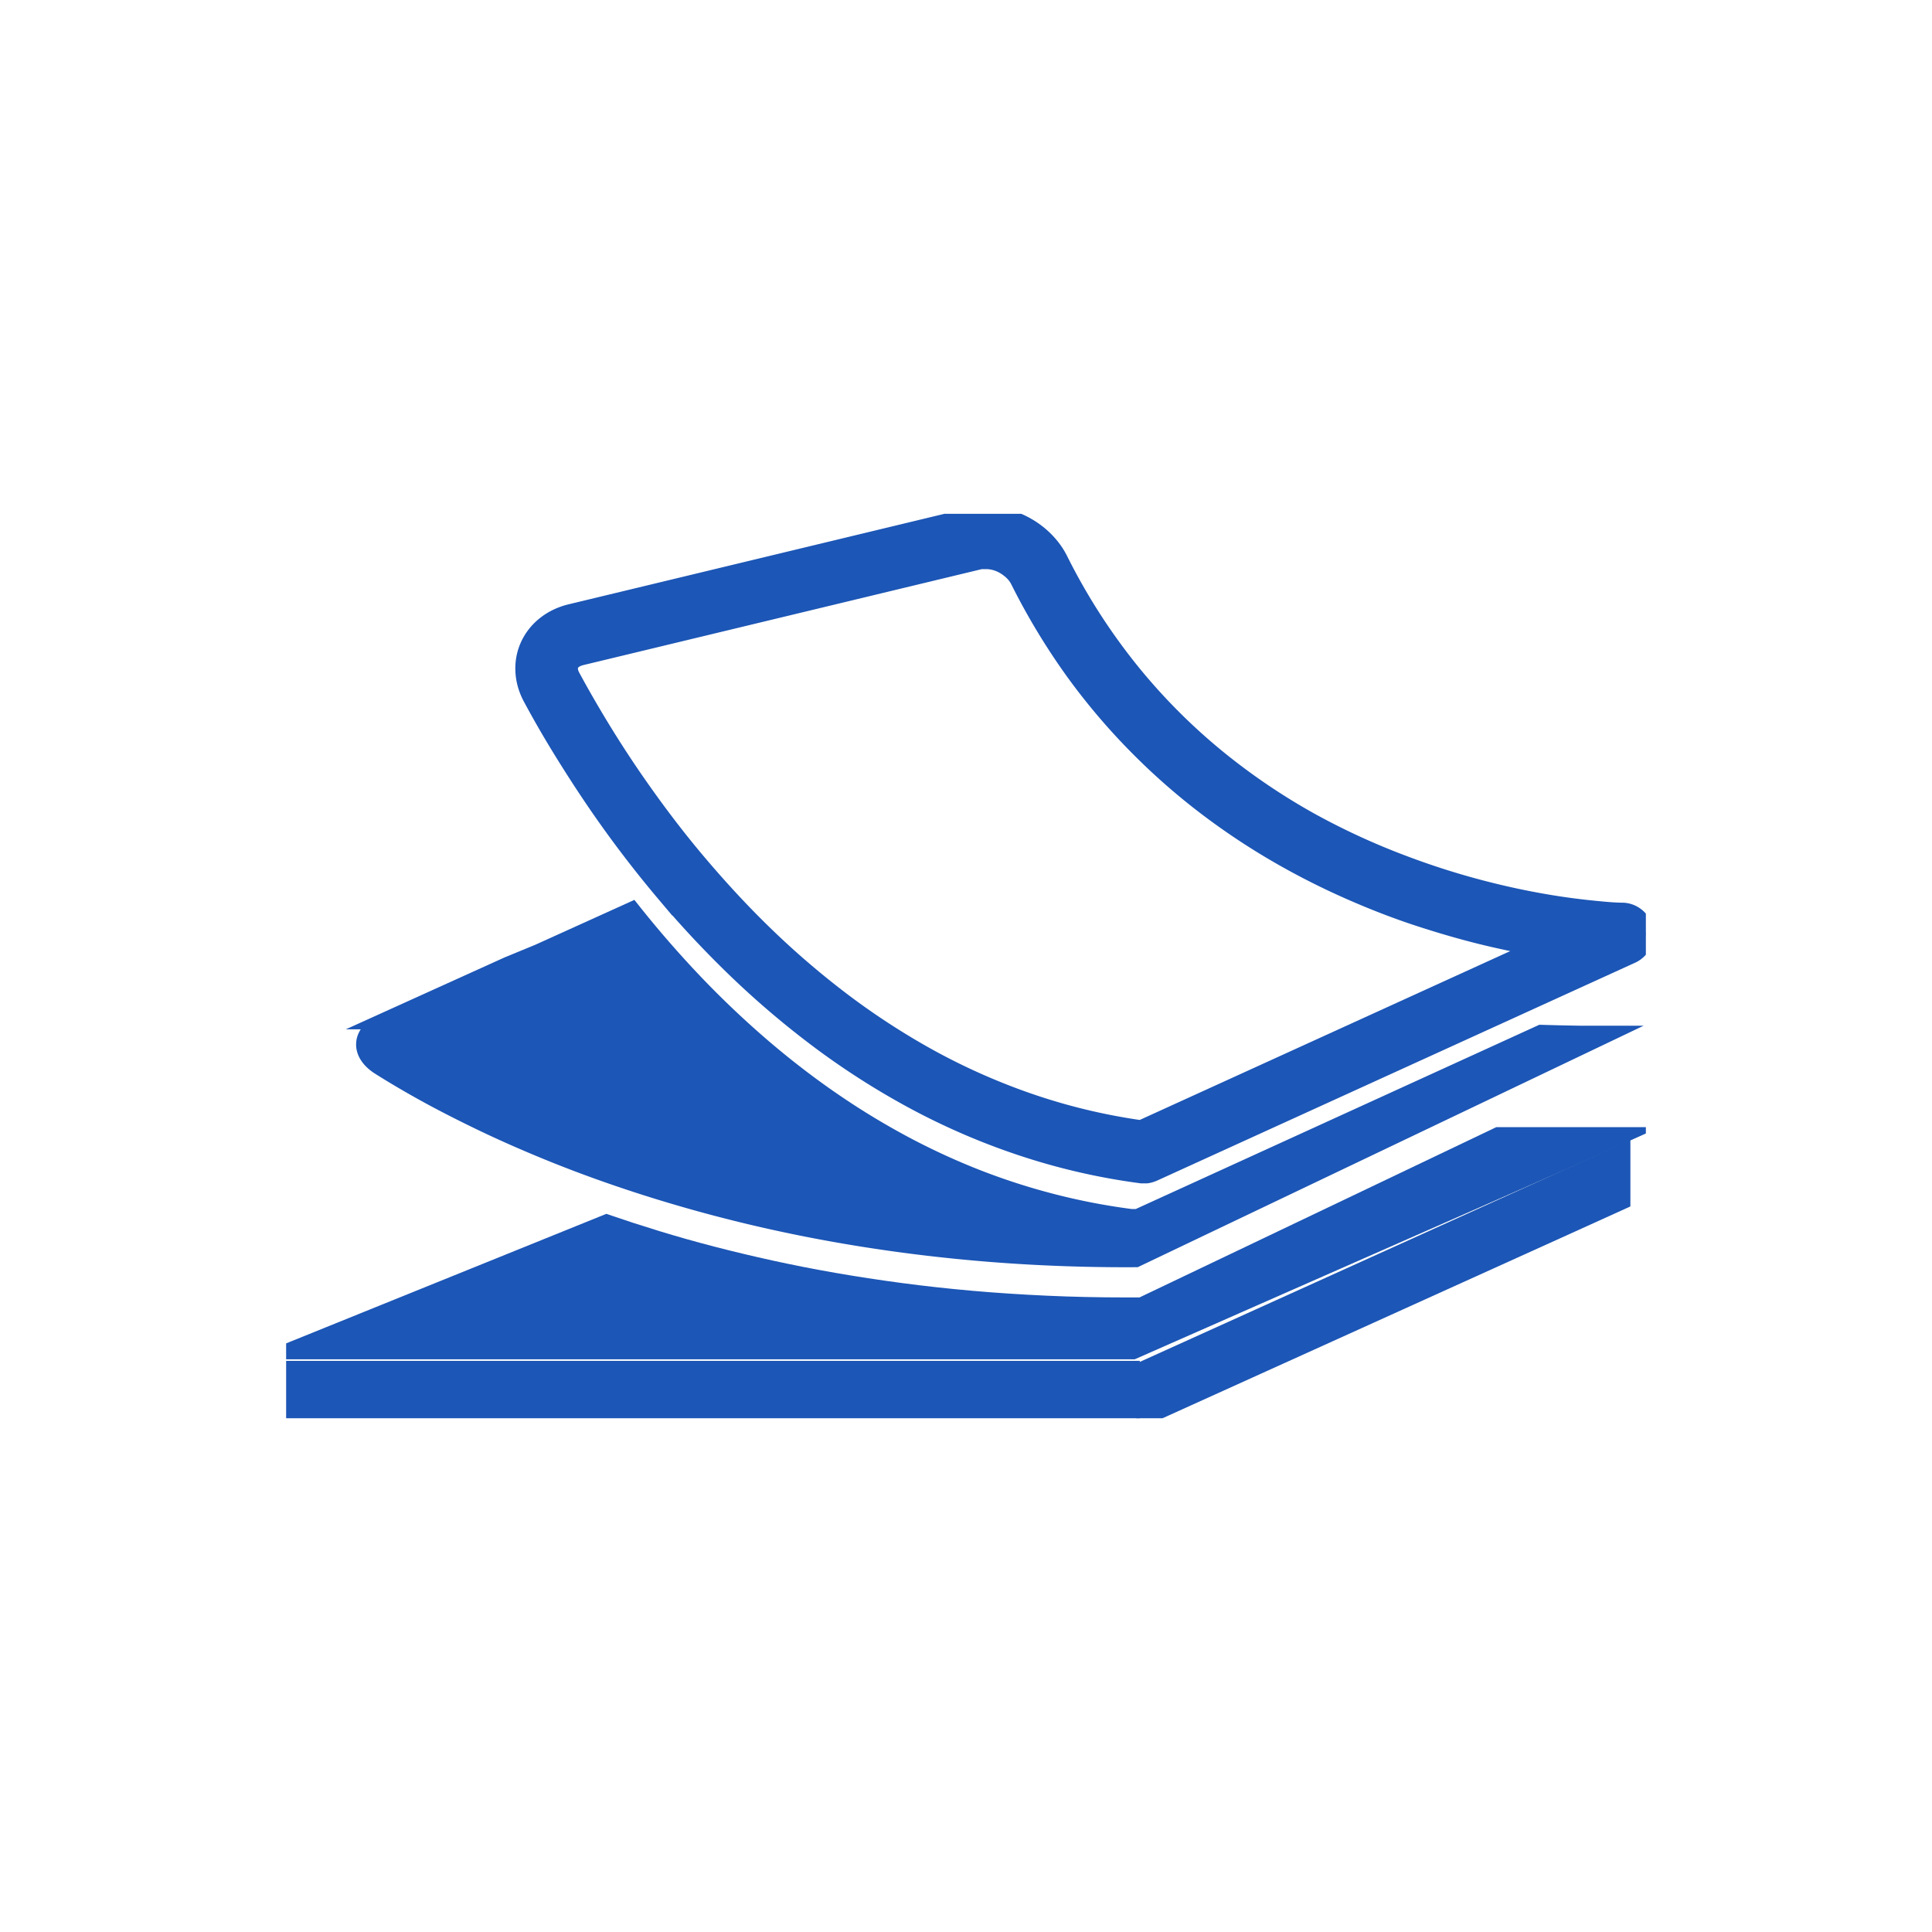
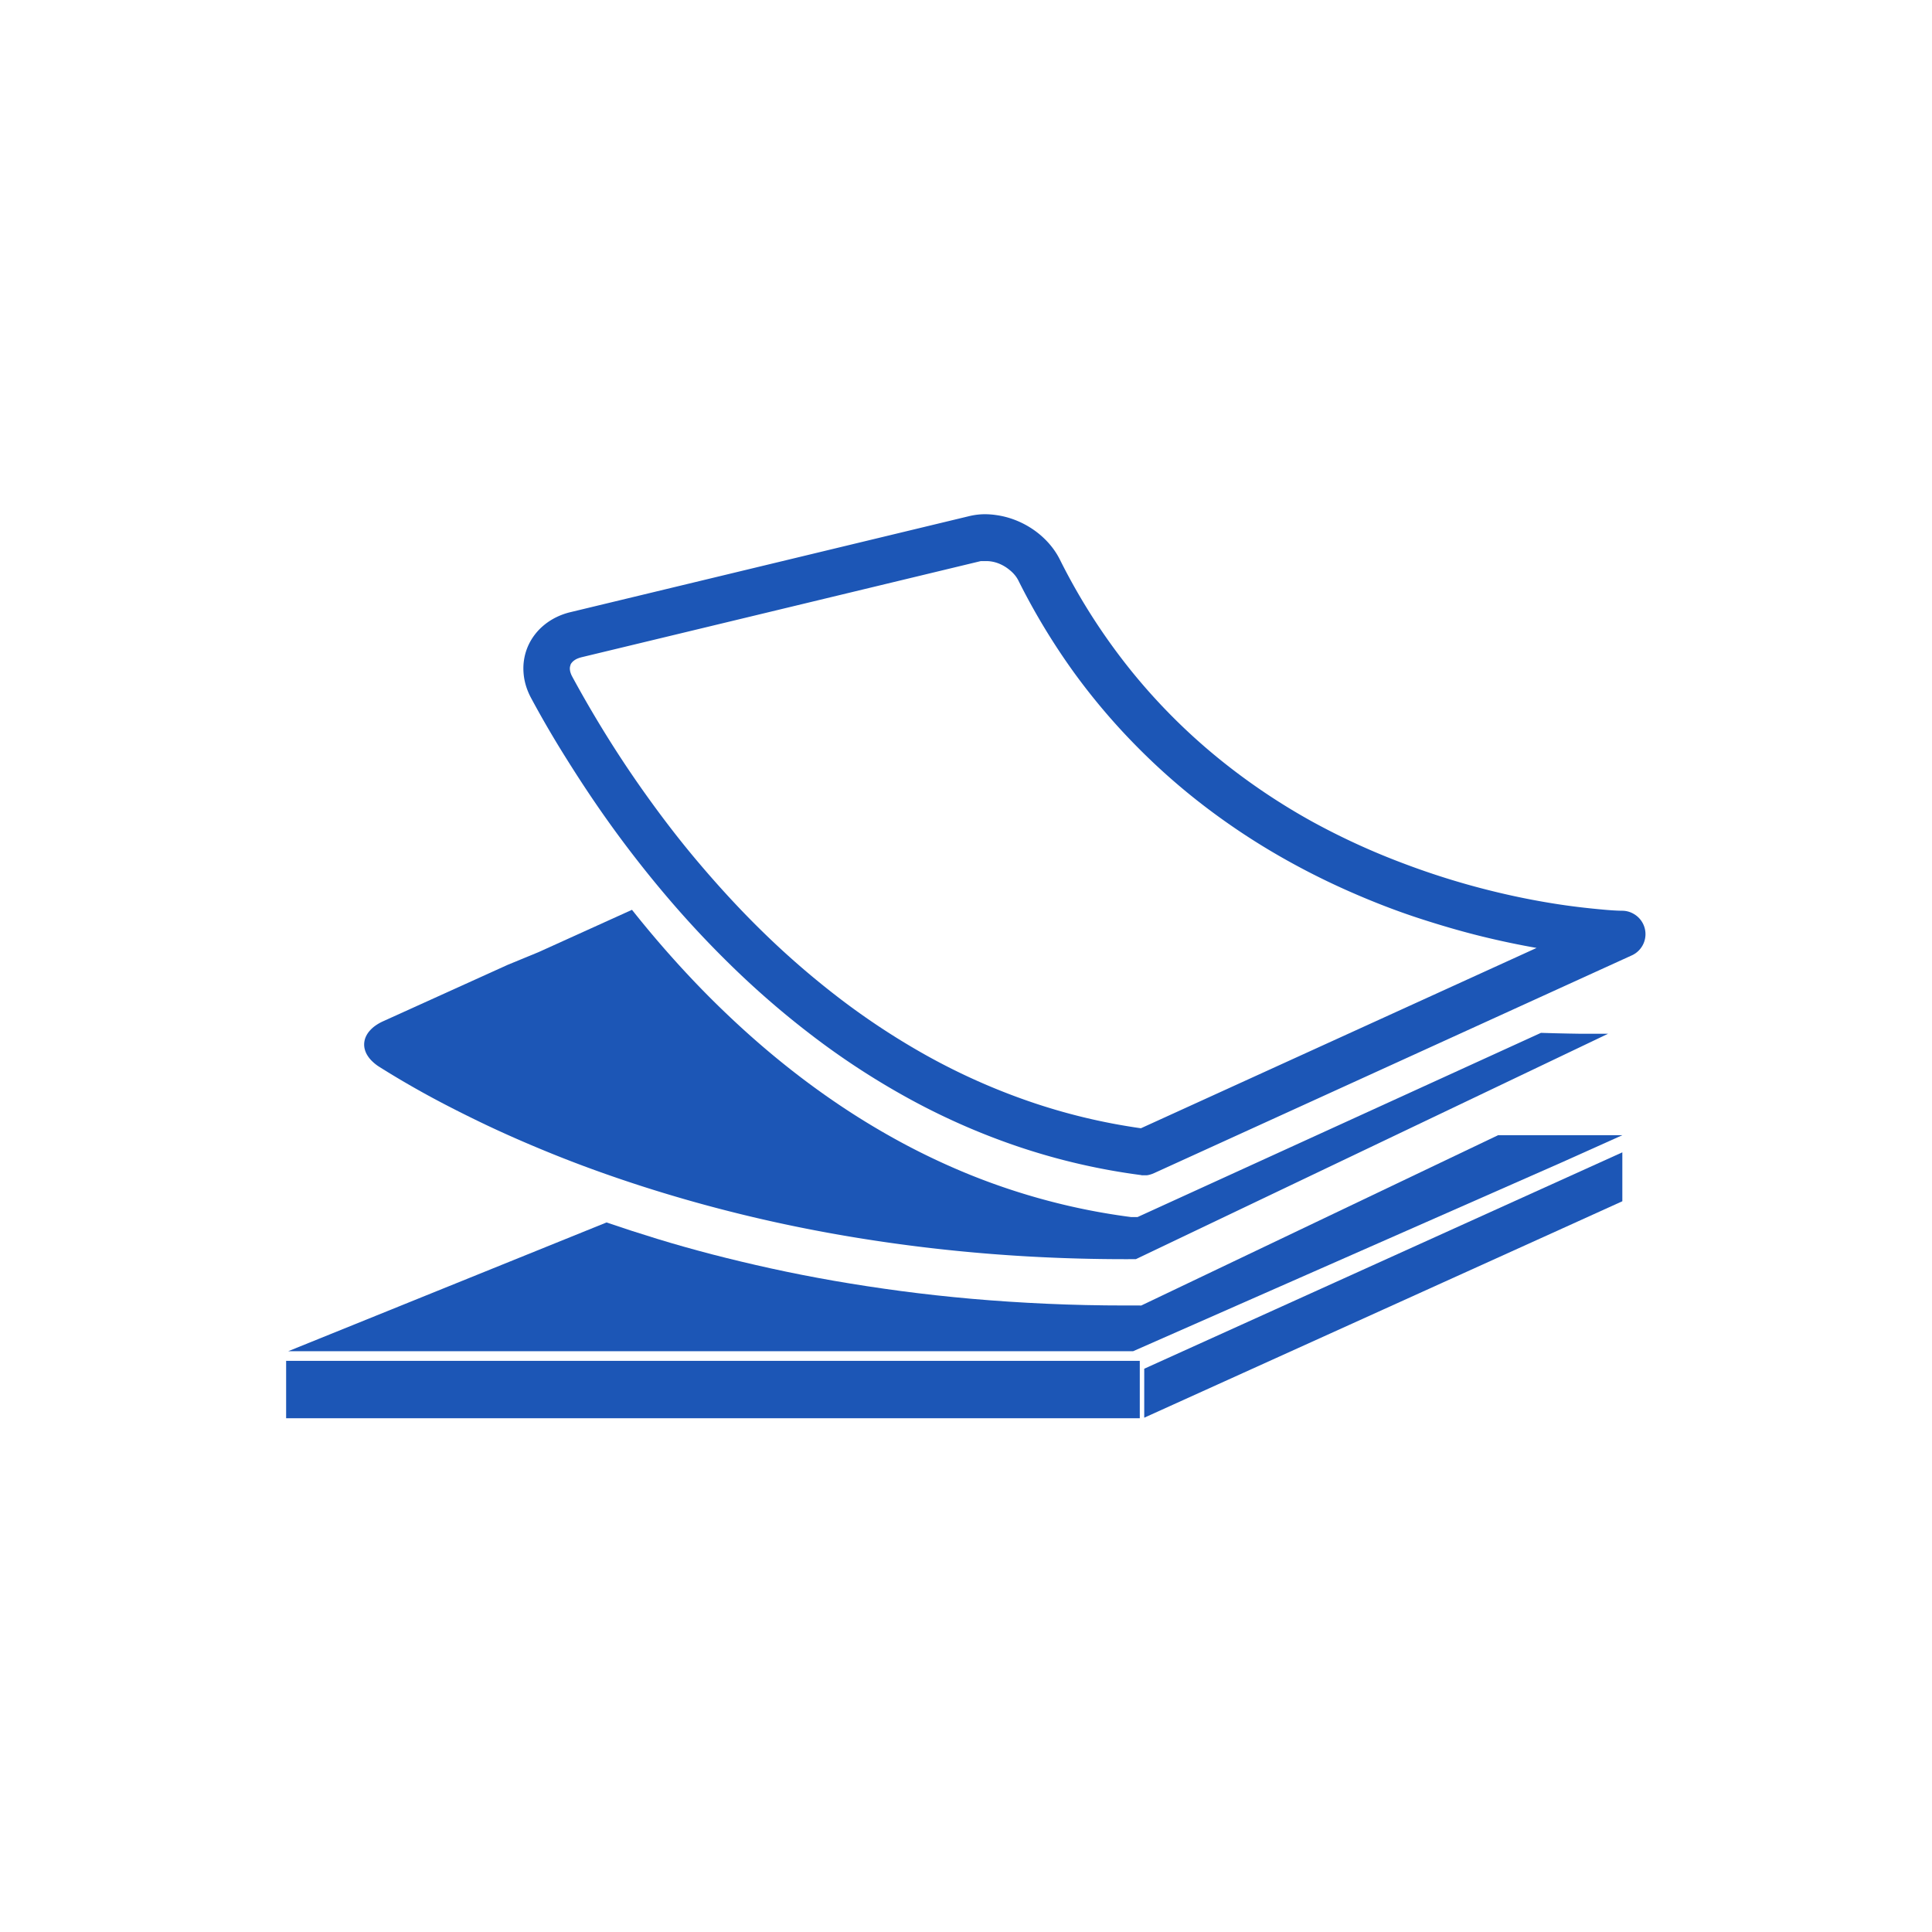
<svg xmlns="http://www.w3.org/2000/svg" width="60" height="60" viewBox="0 0 60 60">
  <defs>
    <clipPath id="clip-path">
      <rect id="長方形_10064" data-name="長方形 10064" width="42.228" height="28.087" fill="none" />
    </clipPath>
  </defs>
  <g id="gnav_shop" transform="translate(14133 -267)">
-     <rect id="長方形_9622" data-name="長方形 9622" width="60" height="60" transform="translate(-14133 267)" fill="#ececec" opacity="0" />
    <g id="グループ_40702" data-name="グループ 40702" transform="translate(-14124.114 282.957)">
      <g id="グループ_40701" data-name="グループ 40701" clip-path="url(#clip-path)">
        <path id="パス_49949" data-name="パス 49949" d="M176.134,20.782h.129l.038,0,.038-.006.038-.008.037-.01.037-.012.036-.013.036-.015,1.856-.846,1.856-.846,1.856-.846,1.856-.846,1.856-.846,1.856-.846,1.856-.846,1.856-.846a.724.724,0,0,0,.058-1.284.71.71,0,0,0-.35-.1c-.015,0-.217,0-.568-.032s-.851-.08-1.465-.175-1.341-.234-2.145-.437a23.711,23.711,0,0,1-2.607-.818A21.886,21.886,0,0,1,181.445,9.8a19.794,19.794,0,0,1-2.877-1.936,18.532,18.532,0,0,1-2.686-2.673,18.98,18.98,0,0,1-2.277-3.53,2.333,2.333,0,0,0-.221-.356,2.522,2.522,0,0,0-.28-.313,2.678,2.678,0,0,0-.328-.265,2.746,2.746,0,0,0-.365-.211,2.709,2.709,0,0,0-.392-.152,2.568,2.568,0,0,0-.408-.088A2.368,2.368,0,0,0,171.2.253a2.162,2.162,0,0,0-.408.057l-1.549.373-1.549.373-1.549.373-1.549.373-1.549.373-1.549.373-1.549.373-1.549.373a2.123,2.123,0,0,0-.218.065,2.045,2.045,0,0,0-.206.086,1.991,1.991,0,0,0-.192.106,1.918,1.918,0,0,0-.176.125,1.861,1.861,0,0,0-.159.142,1.8,1.8,0,0,0-.14.159,1.758,1.758,0,0,0-.12.174,1.706,1.706,0,0,0-.219.583,1.761,1.761,0,0,0-.024.2,1.8,1.8,0,0,0,0,.207,1.842,1.842,0,0,0,.023.208,1.886,1.886,0,0,0,.047.206,1.952,1.952,0,0,0,.07.2,2.029,2.029,0,0,0,.094.2c.269.5.6,1.084,1,1.728s.854,1.345,1.377,2.08,1.111,1.5,1.764,2.274a31.343,31.343,0,0,0,2.156,2.31,27.341,27.341,0,0,0,2.554,2.187,23.722,23.722,0,0,0,2.958,1.906,21.129,21.129,0,0,0,3.368,1.467,20.05,20.05,0,0,0,3.783.87M158.406,4.925a.3.3,0,0,1,.022-.038.331.331,0,0,1,.028-.036.389.389,0,0,1,.034-.034.439.439,0,0,1,.04-.031.505.505,0,0,1,.045-.028c.016-.009.032-.017.05-.024l.054-.021.058-.017,1.549-.373,1.549-.373,1.549-.373,1.549-.373,1.549-.373,1.549-.373,1.549-.373,1.549-.373.023-.005.023,0,.024,0,.024,0,.025,0,.025,0h.05a.97.97,0,0,1,.15.012,1.086,1.086,0,0,1,.149.034,1.175,1.175,0,0,1,.144.055,1.233,1.233,0,0,1,.263.164,1.172,1.172,0,0,1,.113.1,1.08,1.08,0,0,1,.1.117.967.967,0,0,1,.077.128,20.676,20.676,0,0,0,1.711,2.833A19.837,19.837,0,0,0,176,7.472a20.142,20.142,0,0,0,2.145,1.885,21.27,21.27,0,0,0,2.231,1.484,22.843,22.843,0,0,0,2.229,1.13c.733.323,1.451.6,2.14.825s1.349.416,1.964.567,1.187.268,1.7.358l-1.536.7-1.536.7-1.536.7-1.536.7-1.536.7-1.536.7-1.536.7-1.536.7a18.628,18.628,0,0,1-3.508-.848,19.849,19.849,0,0,1-3.129-1.4,22.475,22.475,0,0,1-2.753-1.81,26.072,26.072,0,0,1-2.382-2.069c-.733-.717-1.4-1.452-2.015-2.181s-1.161-1.453-1.652-2.145-.922-1.355-1.293-1.962-.684-1.159-.939-1.63l-.017-.036c-.006-.013-.011-.026-.016-.04s-.01-.028-.014-.042-.008-.029-.01-.045a.386.386,0,0,1-.006-.046.341.341,0,0,1,0-.047.3.3,0,0,1,.008-.048.286.286,0,0,1,.016-.048" transform="translate(-149.575 -0.239)" fill="#1c56b6" />
-         <path id="パス_49950" data-name="パス 49950" d="M176.134,20.782h.129l.038,0,.038-.006.038-.008.037-.01.037-.012.036-.013.036-.015,1.856-.846,1.856-.846,1.856-.846,1.856-.846,1.856-.846,1.856-.846,1.856-.846,1.856-.846a.724.724,0,0,0,.058-1.284.71.71,0,0,0-.35-.1c-.015,0-.217,0-.568-.032s-.851-.08-1.465-.175-1.341-.234-2.145-.437a23.711,23.711,0,0,1-2.607-.818A21.886,21.886,0,0,1,181.445,9.8a19.794,19.794,0,0,1-2.877-1.936,18.532,18.532,0,0,1-2.686-2.673,18.98,18.98,0,0,1-2.277-3.53,2.333,2.333,0,0,0-.221-.356,2.522,2.522,0,0,0-.28-.313,2.678,2.678,0,0,0-.328-.265,2.746,2.746,0,0,0-.365-.211,2.709,2.709,0,0,0-.392-.152,2.568,2.568,0,0,0-.408-.088A2.368,2.368,0,0,0,171.2.253a2.162,2.162,0,0,0-.408.057l-1.549.373-1.549.373-1.549.373-1.549.373-1.549.373-1.549.373-1.549.373-1.549.373a2.123,2.123,0,0,0-.218.065,2.045,2.045,0,0,0-.206.086,1.991,1.991,0,0,0-.192.106,1.918,1.918,0,0,0-.176.125,1.861,1.861,0,0,0-.159.142,1.8,1.8,0,0,0-.14.159,1.758,1.758,0,0,0-.12.174,1.706,1.706,0,0,0-.219.583,1.761,1.761,0,0,0-.024.2,1.8,1.8,0,0,0,0,.207,1.842,1.842,0,0,0,.023.208,1.886,1.886,0,0,0,.047.206,1.952,1.952,0,0,0,.07.2,2.029,2.029,0,0,0,.094.2c.269.5.6,1.084,1,1.728s.854,1.345,1.377,2.08,1.111,1.5,1.764,2.274a31.343,31.343,0,0,0,2.156,2.31,27.341,27.341,0,0,0,2.554,2.187,23.722,23.722,0,0,0,2.958,1.906,21.129,21.129,0,0,0,3.368,1.467A20.05,20.05,0,0,0,176.134,20.782ZM158.406,4.925a.3.3,0,0,1,.022-.038.331.331,0,0,1,.028-.036.389.389,0,0,1,.034-.034.439.439,0,0,1,.04-.031.505.505,0,0,1,.045-.028c.016-.009.032-.017.05-.024l.054-.021.058-.017,1.549-.373,1.549-.373,1.549-.373,1.549-.373,1.549-.373,1.549-.373,1.549-.373,1.549-.373.023-.005.023,0,.024,0,.024,0,.025,0,.025,0h.05a.97.97,0,0,1,.15.012,1.086,1.086,0,0,1,.149.034,1.175,1.175,0,0,1,.144.055,1.233,1.233,0,0,1,.263.164,1.172,1.172,0,0,1,.113.1,1.08,1.08,0,0,1,.1.117.967.967,0,0,1,.077.128,20.676,20.676,0,0,0,1.711,2.833A19.837,19.837,0,0,0,176,7.472a20.142,20.142,0,0,0,2.145,1.885,21.27,21.27,0,0,0,2.231,1.484,22.843,22.843,0,0,0,2.229,1.13c.733.323,1.451.6,2.14.825s1.349.416,1.964.567,1.187.268,1.7.358l-1.536.7-1.536.7-1.536.7-1.536.7-1.536.7-1.536.7-1.536.7-1.536.7a18.628,18.628,0,0,1-3.508-.848,19.849,19.849,0,0,1-3.129-1.4,22.475,22.475,0,0,1-2.753-1.81,26.072,26.072,0,0,1-2.382-2.069c-.733-.717-1.4-1.452-2.015-2.181s-1.161-1.453-1.652-2.145-.922-1.355-1.293-1.962-.684-1.159-.939-1.63l-.017-.036c-.006-.013-.011-.026-.016-.04s-.01-.028-.014-.042-.008-.029-.01-.045a.386.386,0,0,1-.006-.046.341.341,0,0,1,0-.047.3.3,0,0,1,.008-.048A.286.286,0,0,1,158.406,4.925Z" transform="translate(-149.575 -0.239)" fill="none" stroke="#1c56b6" stroke-miterlimit="10" stroke-width="0.5" />
        <path id="パス_49951" data-name="パス 49951" d="M1.289,565.7h26.2v1.517H1.289V565.7Z" transform="translate(-1.228 -539.144)" fill="#1c56b6" />
        <path id="パス_49952" data-name="パス 49952" d="M1.289,565.7h26.2v1.517H1.289V565.7Z" transform="translate(-1.228 -539.144)" fill="none" stroke="#1c56b6" stroke-miterlimit="10" stroke-width="0.5" />
        <path id="パス_49953" data-name="パス 49953" d="M582.569,423.978v-1.519l-1.856.84-1.856.84-1.856.84-1.856.84-1.856.84-1.856.84-1.856.84-1.856.84V430.7l1.856-.84,1.856-.84,1.856-.84,1.856-.84L577,426.5l1.856-.84,1.856-.84Z" transform="translate(-541.072 -402.629)" fill="#1c56b6" />
-         <path id="パス_49954" data-name="パス 49954" d="M582.569,423.978v-1.519l-1.856.84-1.856.84-1.856.84-1.856.84-1.856.84-1.856.84-1.856.84-1.856.84V430.7l1.856-.84,1.856-.84,1.856-.84,1.856-.84L577,426.5l1.856-.84,1.856-.84Z" transform="translate(-541.072 -402.629)" fill="none" stroke="#1c56b6" stroke-miterlimit="10" stroke-width="0.5" />
        <path id="パス_49955" data-name="パス 49955" d="M42.725,411.137H38.866l-1.385.661-1.385.661-1.385.661-1.385.661-1.385.661-1.385.661-1.385.661-1.385.661H27.3q-1.256,0-2.451-.054t-2.328-.153q-1.133-.1-2.2-.242t-2.08-.318q-1.009-.176-1.955-.384t-1.83-.437q-.883-.23-1.7-.48t-1.577-.511l-1.236.5-1.236.5-1.236.5-1.236.5-1.236.5-1.236.5-1.236.5-1.236.5H27.53l1.9-.837,1.9-.837,1.9-.837,1.9-.837,1.9-.837,1.9-.837,1.9-.837Z" transform="translate(-1.228 -391.839)" fill="#1c56b6" />
-         <path id="パス_49956" data-name="パス 49956" d="M42.725,411.137H38.866l-1.385.661-1.385.661-1.385.661-1.385.661-1.385.661-1.385.661-1.385.661-1.385.661H27.3q-1.256,0-2.451-.054t-2.328-.153q-1.133-.1-2.2-.242t-2.08-.318q-1.009-.176-1.955-.384t-1.83-.437q-.883-.23-1.7-.48t-1.577-.511l-1.236.5-1.236.5-1.236.5-1.236.5-1.236.5-1.236.5-1.236.5-1.236.5H27.53l1.9-.837,1.9-.837,1.9-.837,1.9-.837,1.9-.837,1.9-.837,1.9-.837Z" transform="translate(-1.228 -391.839)" fill="none" stroke="#1c56b6" stroke-miterlimit="10" stroke-width="0.5" />
        <path id="パス_49957" data-name="パス 49957" d="M52,266c.36.227.8.492,1.32.782s1.12.6,1.8.929,1.435.663,2.268,1,1.744.669,2.731.988,2.049.623,3.185.9,2.348.525,3.633.732,2.642.374,4.072.487,2.932.171,4.5.162l1.833-.875,1.833-.875,1.833-.875,1.833-.875,1.833-.875,1.833-.875,1.833-.875,1.833-.875h-.318l-.238,0-.3,0-.356-.006-.411-.009-.461-.013-1.566.715-1.566.715-1.566.715-1.566.715-1.566.715-1.566.715-1.566.715-1.566.715-.026,0-.026,0-.026,0-.026,0-.026,0-.026,0-.026,0-.026,0a20.068,20.068,0,0,1-2.592-.511,20.4,20.4,0,0,1-2.4-.8,21.509,21.509,0,0,1-2.212-1.047,23.269,23.269,0,0,1-2.025-1.242c-.644-.441-1.257-.906-1.84-1.388s-1.134-.98-1.656-1.485-1.013-1.02-1.474-1.534-.893-1.028-1.294-1.534l-.967.438-.967.438-.967.438L56,262.84l-.967.438-.967.438-.967.438-.967.438a1.422,1.422,0,0,0-.241.137,1.015,1.015,0,0,0-.179.161.742.742,0,0,0-.116.179.6.6,0,0,0-.051.19.583.583,0,0,0,.014.195.685.685,0,0,0,.081.193.928.928,0,0,0,.148.184A1.338,1.338,0,0,0,52,266" transform="translate(-49.119 -248.833)" fill="#1c56b6" />
-         <path id="パス_49958" data-name="パス 49958" d="M52,266c.36.227.8.492,1.32.782s1.12.6,1.8.929,1.435.663,2.268,1,1.744.669,2.731.988,2.049.623,3.185.9,2.348.525,3.633.732,2.642.374,4.072.487,2.932.171,4.5.162l1.833-.875,1.833-.875,1.833-.875,1.833-.875,1.833-.875,1.833-.875,1.833-.875,1.833-.875h-.318l-.238,0-.3,0-.356-.006-.411-.009-.461-.013-1.566.715-1.566.715-1.566.715-1.566.715-1.566.715-1.566.715-1.566.715-1.566.715-.026,0-.026,0-.026,0-.026,0-.026,0-.026,0-.026,0-.026,0a20.068,20.068,0,0,1-2.592-.511,20.4,20.4,0,0,1-2.4-.8,21.509,21.509,0,0,1-2.212-1.047,23.269,23.269,0,0,1-2.025-1.242c-.644-.441-1.257-.906-1.84-1.388s-1.134-.98-1.656-1.485-1.013-1.02-1.474-1.534-.893-1.028-1.294-1.534l-.967.438-.967.438-.967.438L56,262.84l-.967.438-.967.438-.967.438-.967.438a1.422,1.422,0,0,0-.241.137,1.015,1.015,0,0,0-.179.161.742.742,0,0,0-.116.179.6.6,0,0,0-.051.19.583.583,0,0,0,.014.195.685.685,0,0,0,.081.193.928.928,0,0,0,.148.184A1.338,1.338,0,0,0,52,266Z" transform="translate(-49.119 -248.833)" fill="none" stroke="#1c56b6" stroke-miterlimit="10" stroke-width="0.5" />
      </g>
    </g>
  </g>
</svg>